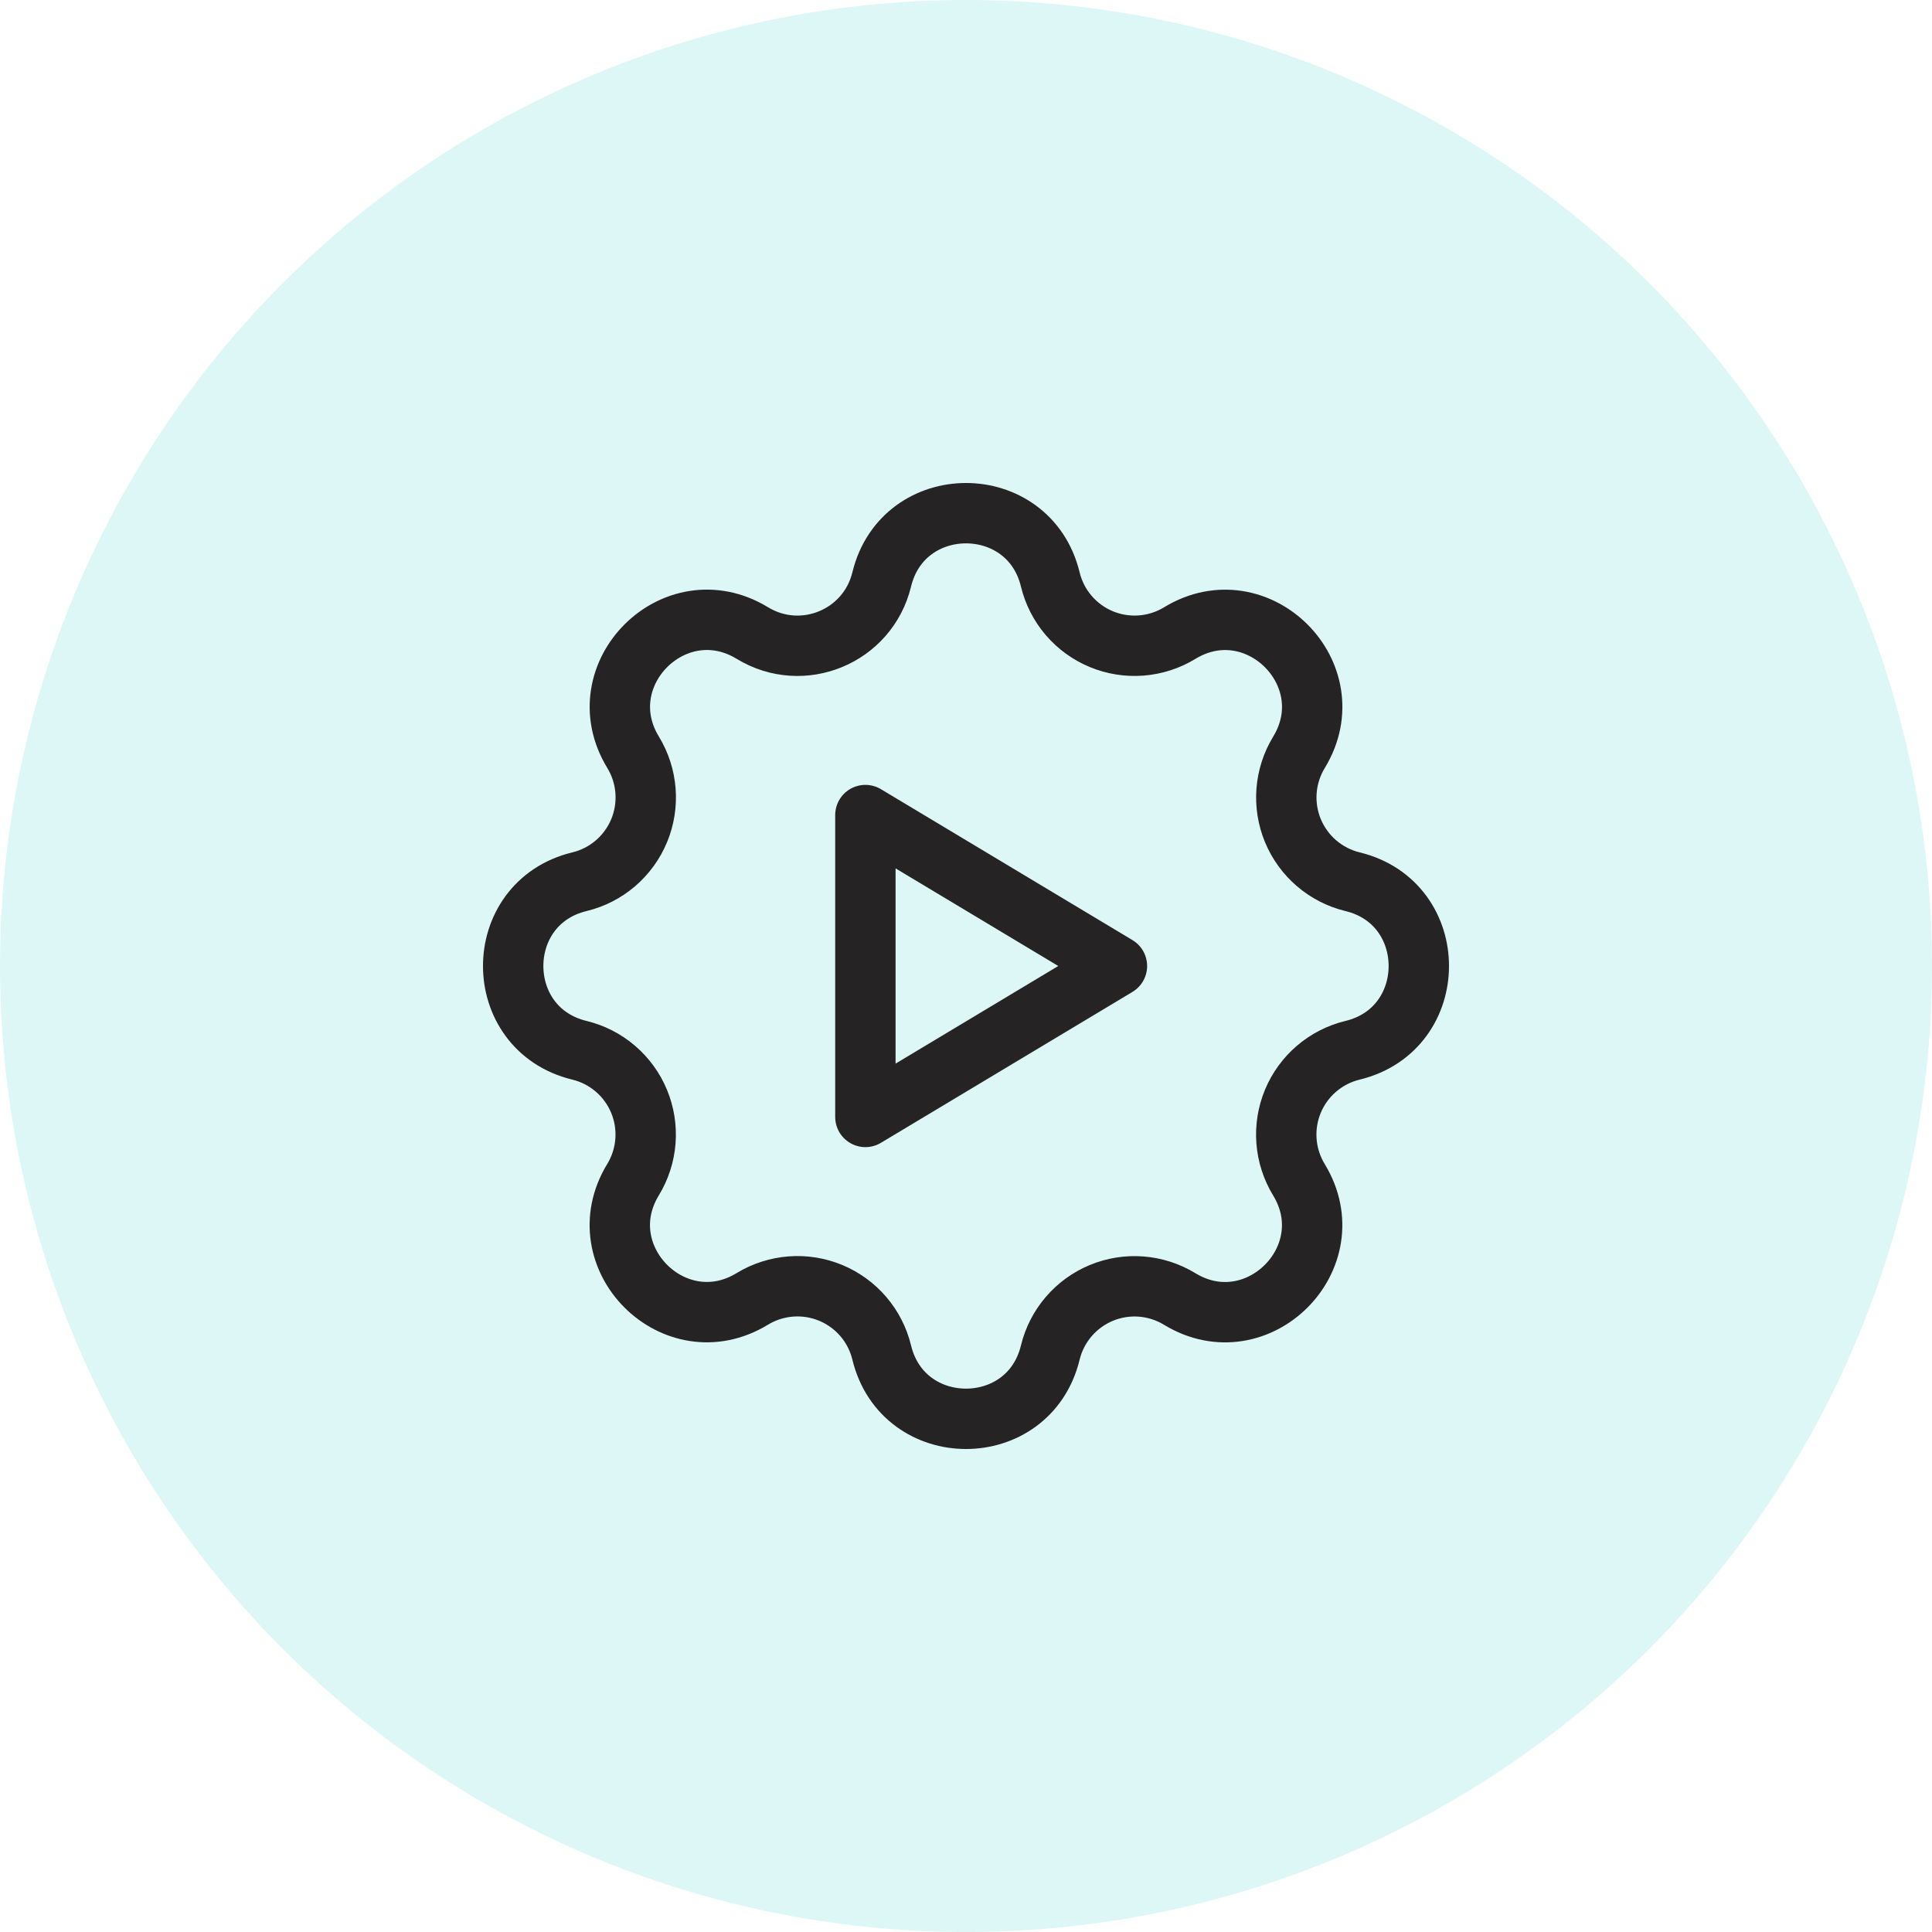
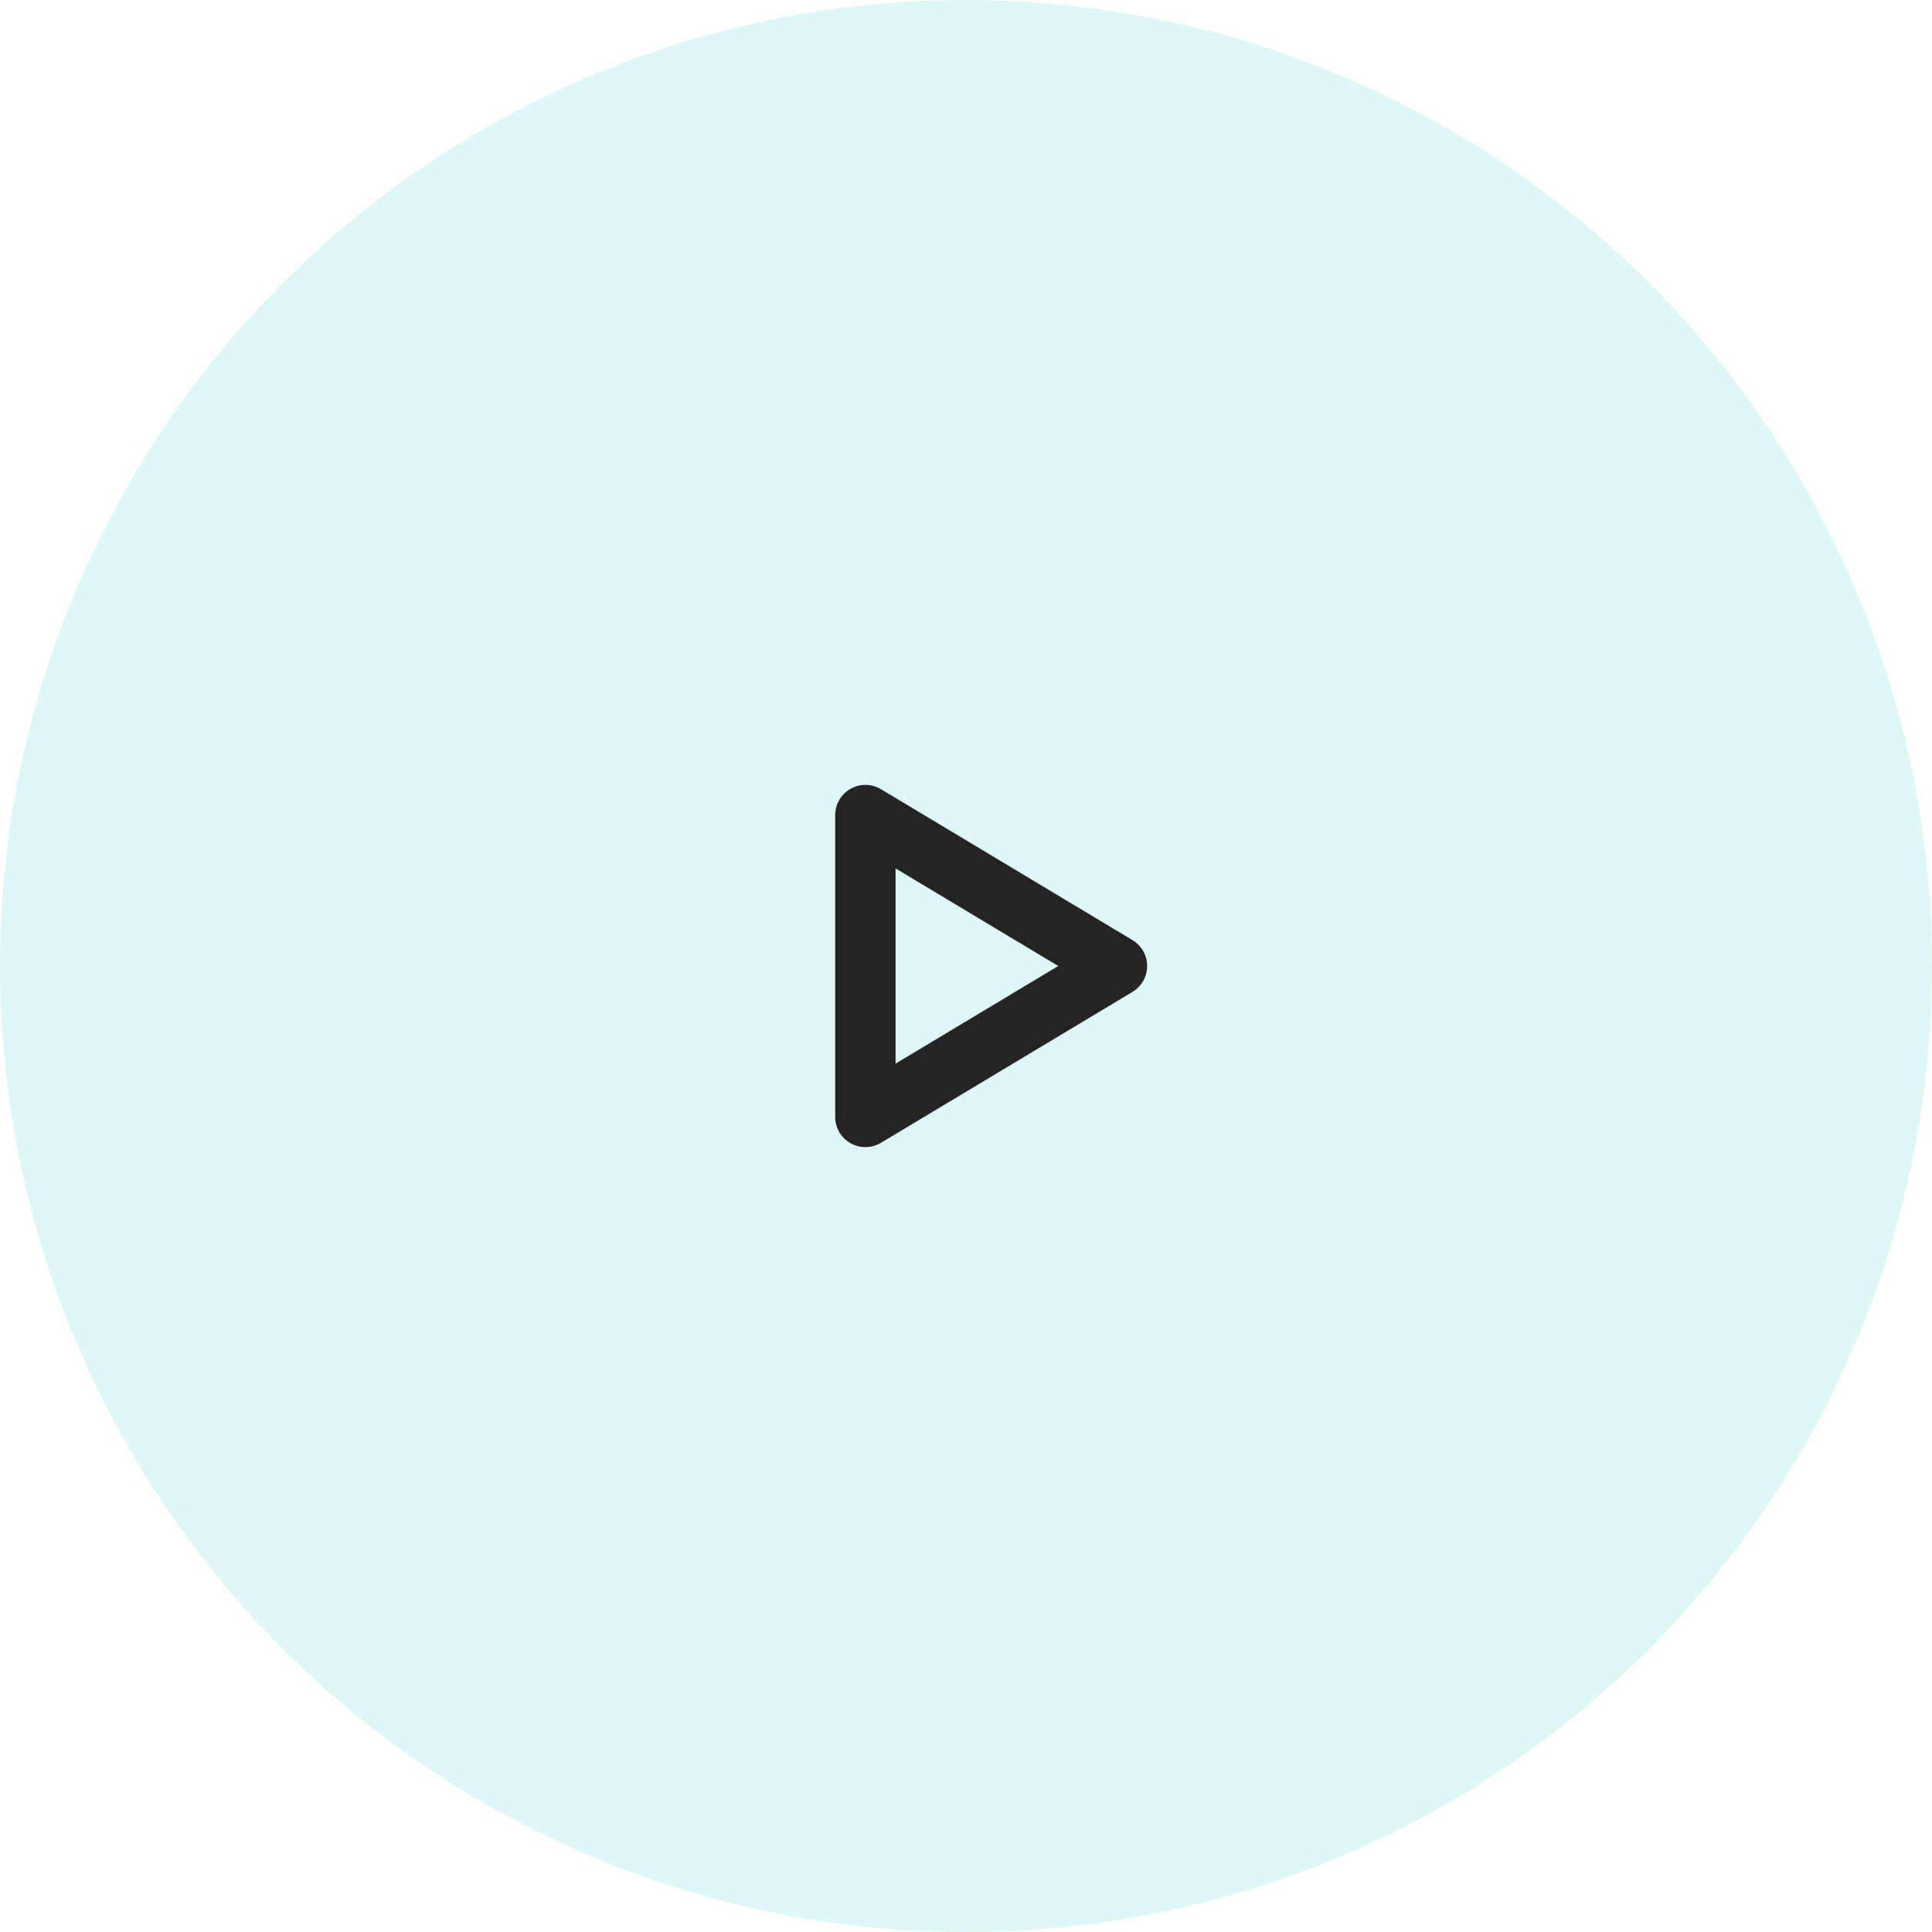
<svg xmlns="http://www.w3.org/2000/svg" width="64" height="64" viewBox="0 0 64 64" fill="none">
  <circle cx="32" cy="32" r="32" fill="#54D8D0" fill-opacity="0.2" />
  <g clip-path="url(#clip0_1_52)">
-     <path d="M29.208 19.195C29.918 16.268 34.082 16.268 34.792 19.195C34.898 19.635 35.107 20.043 35.401 20.387C35.695 20.73 36.066 21 36.484 21.173C36.902 21.346 37.355 21.418 37.806 21.383C38.257 21.348 38.694 21.207 39.08 20.972C41.652 19.405 44.597 22.348 43.03 24.922C42.795 25.308 42.654 25.744 42.619 26.195C42.584 26.645 42.656 27.098 42.829 27.516C43.002 27.933 43.271 28.304 43.614 28.598C43.958 28.892 44.366 29.102 44.805 29.208C47.732 29.918 47.732 34.082 44.805 34.792C44.365 34.898 43.957 35.107 43.613 35.401C43.27 35.695 43 36.066 42.827 36.484C42.654 36.902 42.582 37.355 42.617 37.806C42.652 38.257 42.793 38.694 43.028 39.08C44.595 41.652 41.652 44.597 39.078 43.03C38.692 42.795 38.256 42.654 37.805 42.619C37.355 42.584 36.902 42.656 36.484 42.829C36.067 43.002 35.696 43.271 35.402 43.614C35.108 43.958 34.898 44.366 34.792 44.805C34.082 47.732 29.918 47.732 29.208 44.805C29.102 44.365 28.893 43.957 28.599 43.613C28.305 43.27 27.933 43 27.516 42.827C27.098 42.654 26.645 42.582 26.194 42.617C25.743 42.652 25.306 42.793 24.92 43.028C22.348 44.595 19.403 41.652 20.97 39.078C21.205 38.692 21.346 38.256 21.381 37.805C21.416 37.355 21.344 36.902 21.171 36.484C20.998 36.067 20.729 35.696 20.386 35.402C20.042 35.108 19.634 34.898 19.195 34.792C16.268 34.082 16.268 29.918 19.195 29.208C19.635 29.102 20.043 28.893 20.387 28.599C20.73 28.305 21 27.933 21.173 27.516C21.346 27.098 21.418 26.645 21.383 26.194C21.348 25.743 21.207 25.306 20.972 24.92C19.405 22.348 22.348 19.403 24.922 20.97C26.588 21.983 28.748 21.087 29.208 19.195Z" stroke="#262324" stroke-width="2" stroke-linecap="round" stroke-linejoin="round" />
    <path d="M28.667 27V37L37 32L28.667 27Z" stroke="#262324" stroke-width="2" stroke-linecap="round" stroke-linejoin="round" />
  </g>
  <defs>
    <clipPath id="clip0_1_52">
      <rect width="40" height="40" fill="white" transform="translate(12 12)" />
    </clipPath>
  </defs>
</svg>